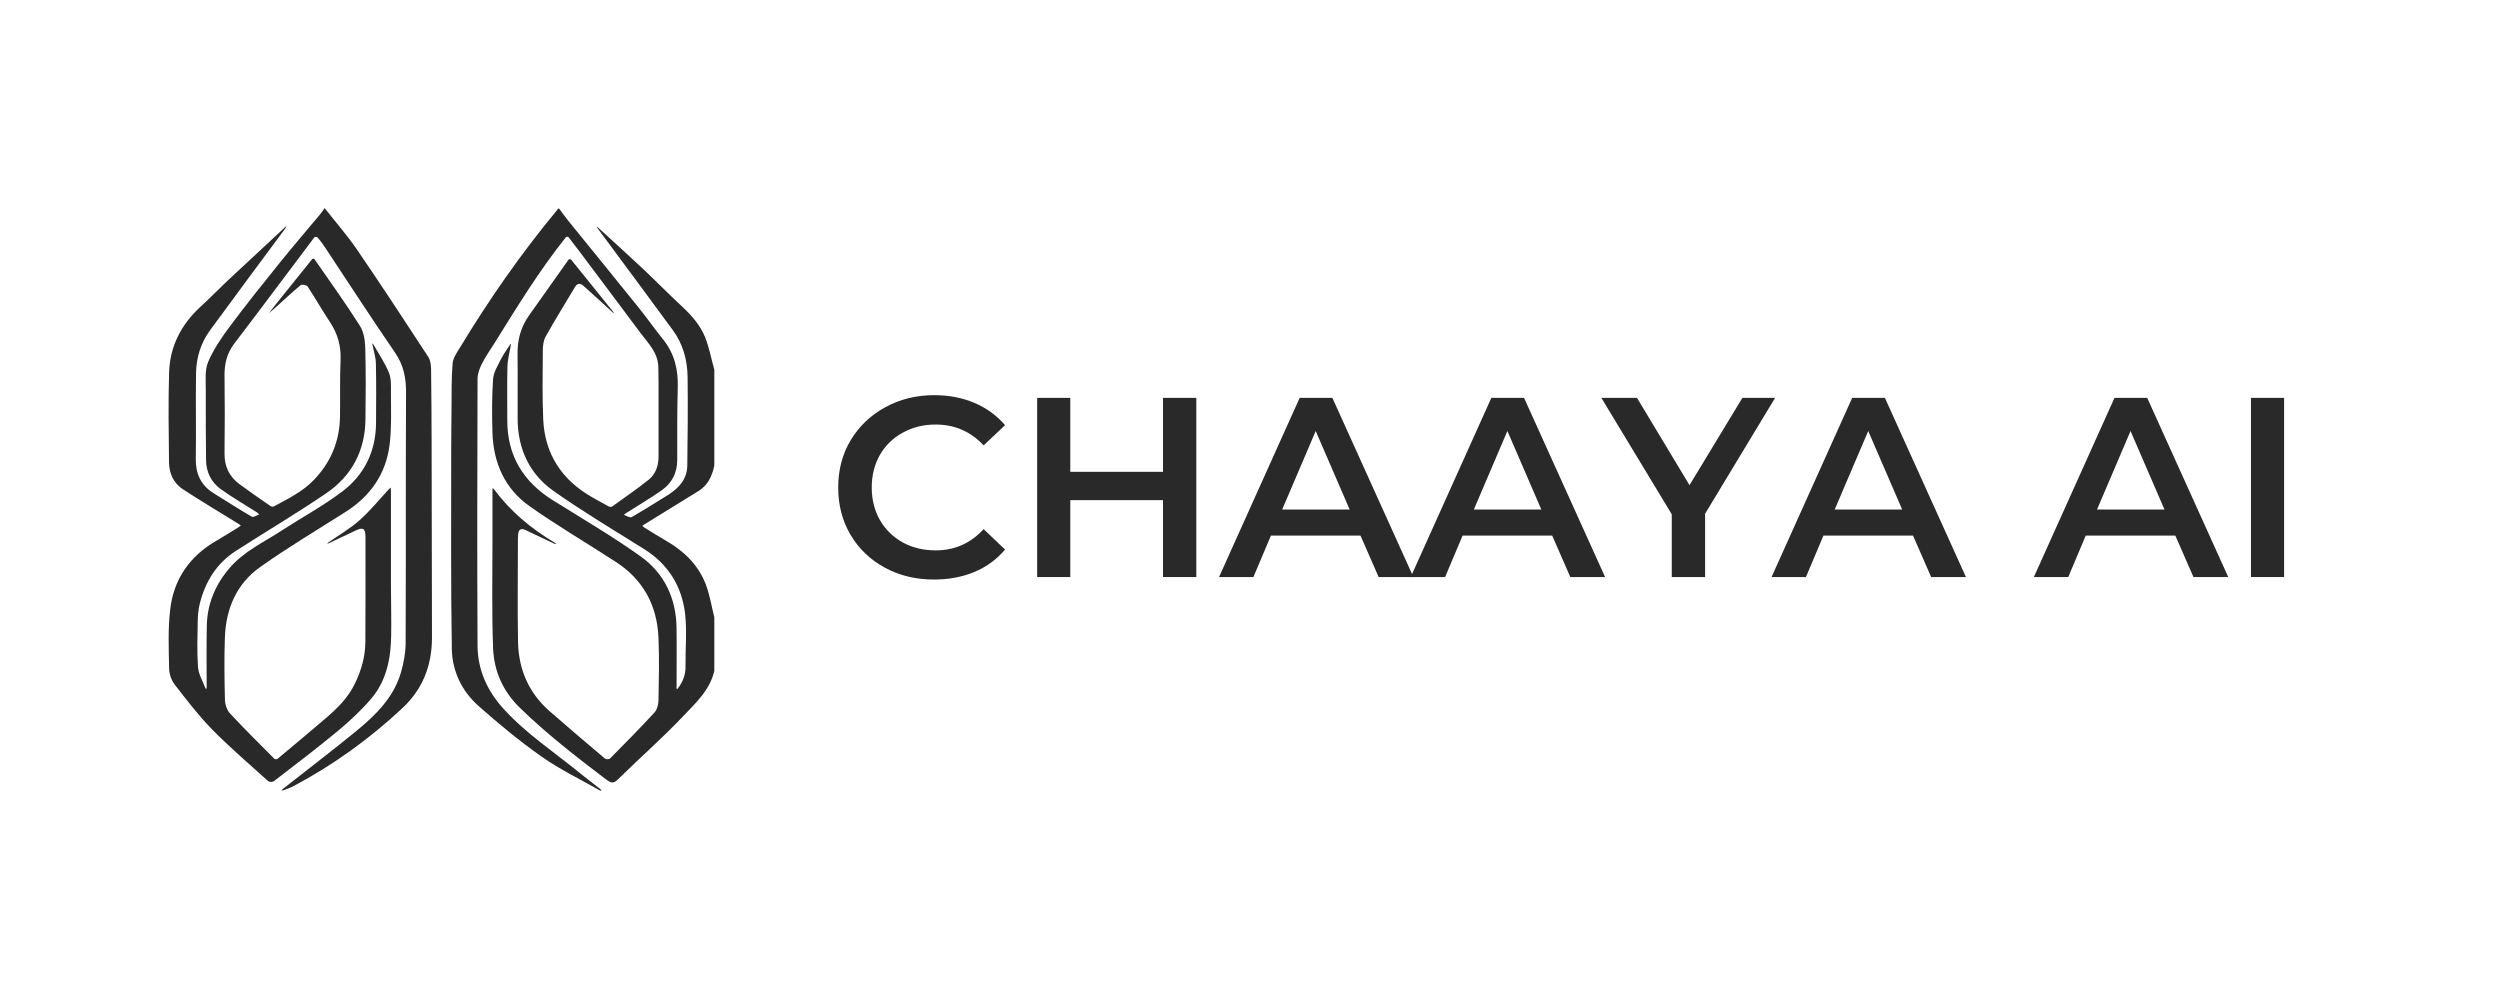
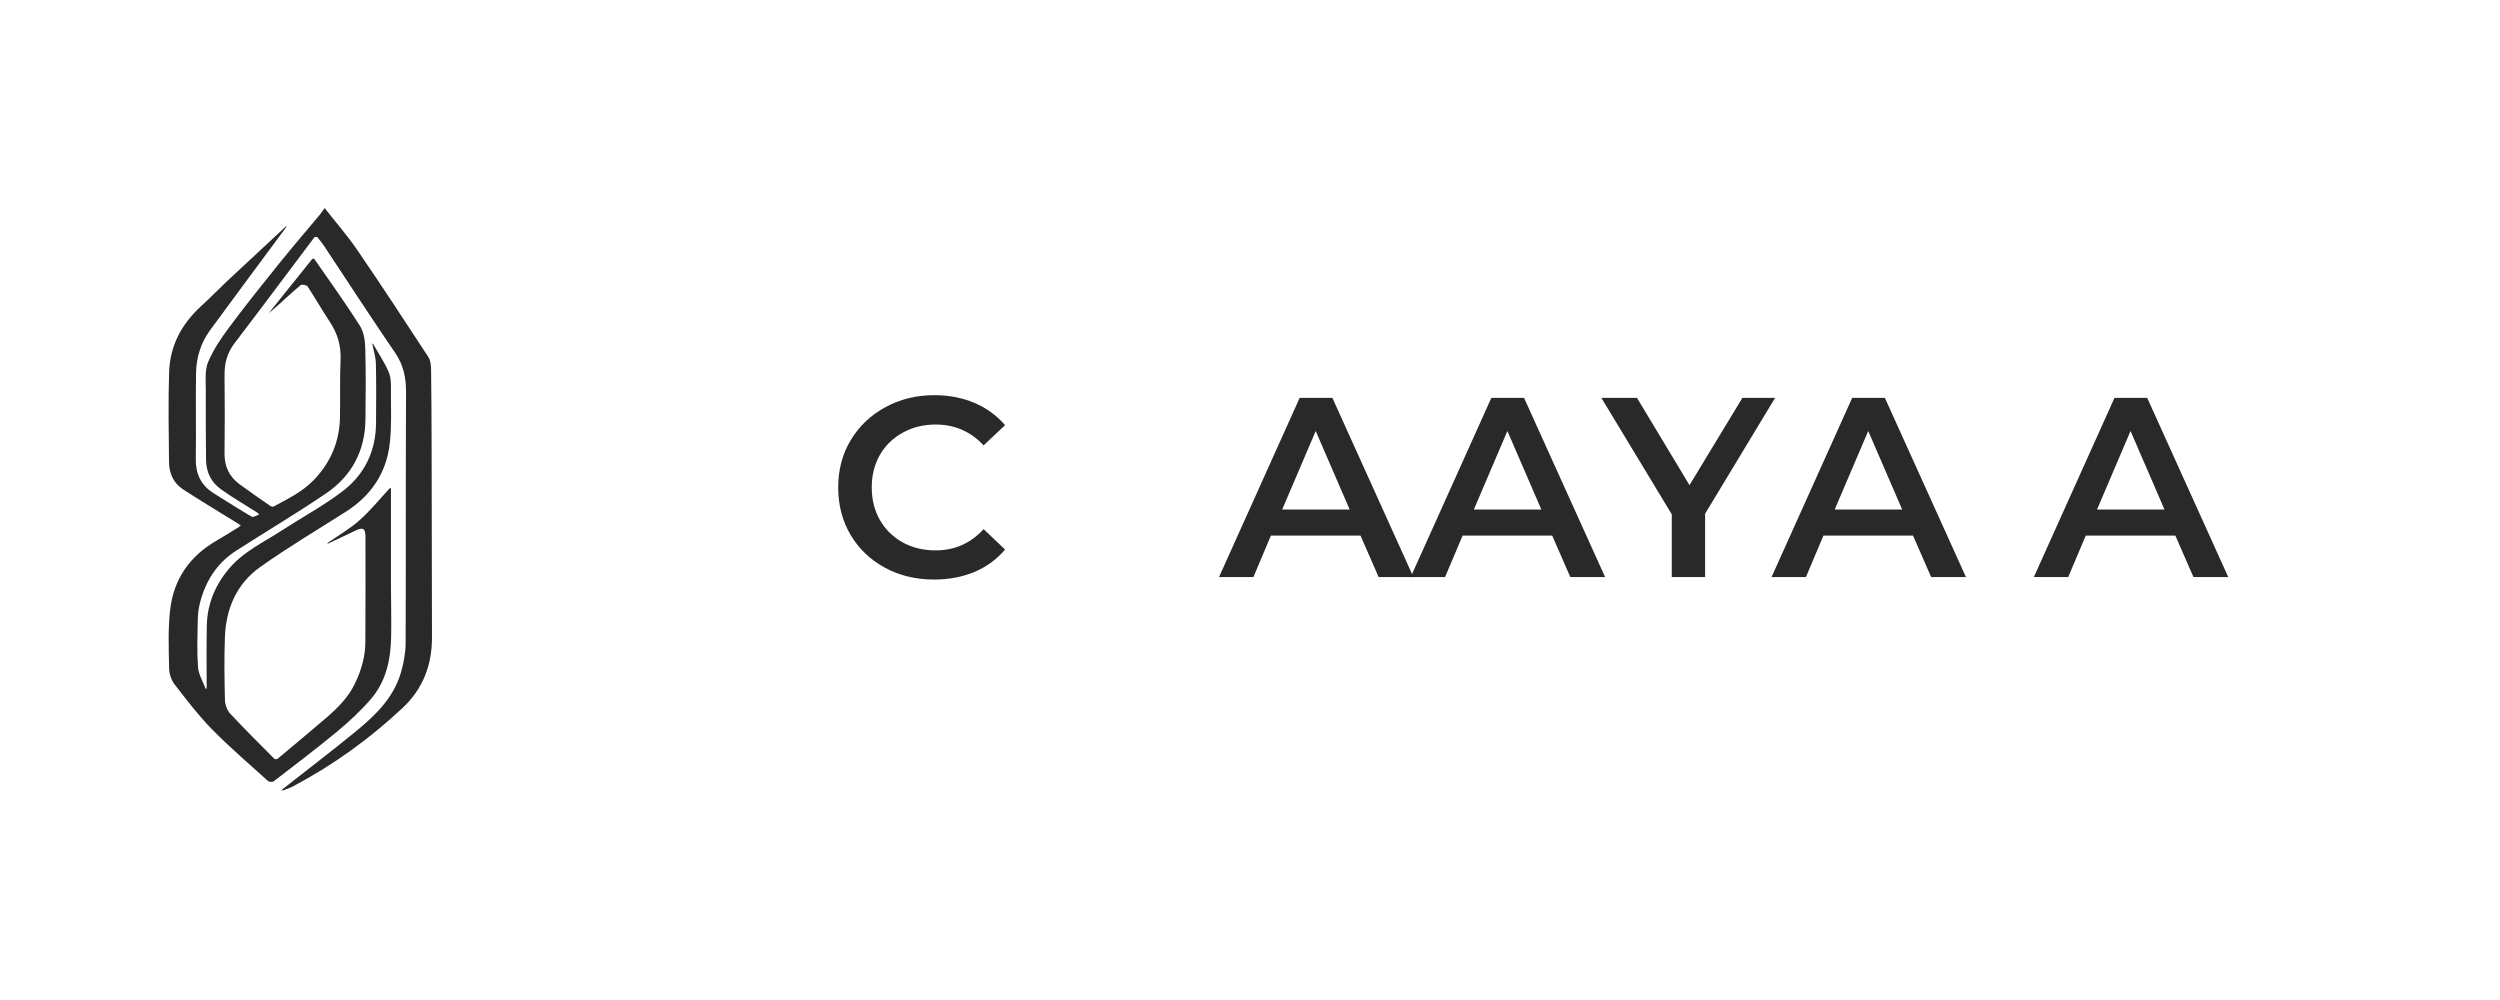
<svg xmlns="http://www.w3.org/2000/svg" width="250" zoomAndPan="magnify" viewBox="0 0 187.5 75" height="100" preserveAspectRatio="xMidYMid meet" version="1.0">
  <defs>
    <g />
    <clipPath id="71a7249dc8">
      <path d="M 12 15 L 33 15 L 33 60 L 12 60 Z M 12 15 " clip-rule="nonzero" />
    </clipPath>
    <clipPath id="6e339ab960">
      <path d="M 24.379 15.645 C 25.184 16.672 26.047 17.656 26.777 18.723 C 28.598 21.383 30.363 24.078 32.125 26.773 C 32.293 27.031 32.328 27.41 32.332 27.734 C 32.359 29.566 32.363 31.406 32.371 33.238 C 32.383 38.105 32.387 42.965 32.398 47.828 C 32.398 49.891 31.715 51.672 30.195 53.094 C 27.723 55.41 24.992 57.379 22 58.965 C 21.758 59.094 21.492 59.18 21.234 59.277 C 21.203 59.293 21.16 59.277 21.125 59.277 C 21.145 59.25 21.16 59.215 21.188 59.191 C 23.035 57.734 24.91 56.312 26.73 54.82 C 28.184 53.625 29.527 52.312 30.074 50.426 C 30.277 49.719 30.418 48.969 30.422 48.238 C 30.449 41.98 30.422 35.715 30.453 29.457 C 30.461 28.352 30.273 27.387 29.629 26.449 C 27.82 23.812 26.082 21.125 24.316 18.461 C 24.164 18.227 23.984 18.008 23.805 17.797 C 23.77 17.762 23.609 17.762 23.578 17.797 C 21.578 20.449 19.598 23.113 17.582 25.754 C 17.016 26.496 16.824 27.293 16.84 28.207 C 16.863 30.141 16.863 32.074 16.84 34.008 C 16.828 34.977 17.188 35.734 17.949 36.305 C 18.715 36.871 19.496 37.406 20.281 37.949 C 20.344 37.992 20.469 38.023 20.523 37.988 C 21.594 37.41 22.691 36.883 23.547 35.988 C 24.812 34.672 25.469 33.094 25.5 31.266 C 25.523 29.84 25.48 28.406 25.543 26.98 C 25.586 25.934 25.316 25.016 24.746 24.152 C 24.164 23.281 23.648 22.363 23.07 21.484 C 22.996 21.379 22.641 21.312 22.547 21.387 C 21.891 21.934 21.27 22.52 20.633 23.09 C 20.484 23.223 20.328 23.355 20.176 23.484 C 20.297 23.328 20.41 23.168 20.535 23.012 C 21.488 21.816 22.449 20.621 23.414 19.43 C 23.438 19.402 23.555 19.395 23.57 19.418 C 24.723 21.078 25.906 22.723 26.988 24.426 C 27.285 24.887 27.379 25.539 27.395 26.102 C 27.445 27.883 27.43 29.664 27.41 31.438 C 27.387 33.789 26.391 35.684 24.473 36.992 C 22.262 38.496 19.957 39.859 17.703 41.309 C 16.266 42.23 15.414 43.59 14.996 45.223 C 14.891 45.637 14.84 46.078 14.832 46.508 C 14.809 47.688 14.766 48.863 14.852 50.035 C 14.891 50.574 15.211 51.094 15.41 51.621 C 15.422 51.645 15.457 51.66 15.484 51.672 C 15.488 51.633 15.5 51.59 15.5 51.555 C 15.5 50 15.477 48.449 15.512 46.898 C 15.551 45.211 16.195 43.758 17.305 42.504 C 18.371 41.312 19.812 40.648 21.117 39.797 C 22.625 38.816 24.223 37.957 25.66 36.871 C 27.324 35.617 28.188 33.855 28.203 31.734 C 28.211 30.246 28.227 28.754 28.191 27.262 C 28.184 26.789 28.023 26.316 27.934 25.844 C 27.93 25.816 27.926 25.781 27.918 25.754 C 27.945 25.773 27.977 25.785 27.992 25.809 C 28.391 26.52 28.863 27.203 29.172 27.953 C 29.355 28.406 29.32 28.969 29.32 29.48 C 29.32 30.758 29.379 32.039 29.227 33.301 C 28.965 35.512 27.801 37.203 25.914 38.395 C 23.766 39.762 21.574 41.062 19.504 42.535 C 17.742 43.785 16.945 45.656 16.867 47.797 C 16.809 49.367 16.832 50.945 16.871 52.52 C 16.883 52.863 17.035 53.273 17.262 53.52 C 18.344 54.68 19.465 55.793 20.582 56.914 C 20.625 56.957 20.773 56.949 20.824 56.906 C 22.043 55.887 23.262 54.871 24.465 53.84 C 25.328 53.094 26.129 52.305 26.629 51.246 C 27.102 50.266 27.398 49.234 27.402 48.145 C 27.422 45.52 27.41 42.891 27.41 40.266 C 27.41 39.625 27.23 39.523 26.664 39.793 C 25.992 40.117 25.312 40.434 24.637 40.754 C 24.602 40.77 24.566 40.773 24.535 40.781 C 24.559 40.754 24.582 40.719 24.609 40.695 C 25.402 40.141 26.254 39.656 26.969 39.016 C 27.766 38.309 28.445 37.465 29.176 36.68 C 29.215 36.645 29.25 36.605 29.293 36.57 C 29.305 36.625 29.32 36.676 29.32 36.73 C 29.32 39.082 29.32 41.438 29.32 43.793 C 29.32 45.102 29.363 46.41 29.336 47.719 C 29.309 49.438 28.969 51.09 27.82 52.426 C 27.059 53.309 26.191 54.117 25.289 54.863 C 23.742 56.145 22.133 57.359 20.539 58.59 C 20.449 58.664 20.195 58.656 20.113 58.586 C 18.695 57.305 17.246 56.066 15.906 54.703 C 14.887 53.664 13.988 52.488 13.094 51.328 C 12.848 51.008 12.688 50.535 12.684 50.129 C 12.656 48.676 12.594 47.203 12.758 45.766 C 13.008 43.457 14.223 41.703 16.258 40.539 C 16.805 40.223 17.344 39.879 17.883 39.547 C 17.945 39.508 18.004 39.461 18.062 39.418 C 18 39.375 17.938 39.32 17.875 39.281 C 16.48 38.418 15.078 37.582 13.707 36.688 C 13 36.223 12.68 35.477 12.676 34.652 C 12.652 32.398 12.613 30.145 12.684 27.895 C 12.75 25.934 13.617 24.301 15.07 22.973 C 15.746 22.363 16.375 21.703 17.039 21.078 C 18.492 19.719 19.953 18.371 21.406 17.016 C 21.43 16.996 21.461 16.98 21.488 16.961 C 21.469 17 21.461 17.043 21.438 17.078 C 19.535 19.652 17.617 22.215 15.734 24.797 C 15.055 25.734 14.723 26.832 14.703 27.977 C 14.668 30.121 14.719 32.266 14.684 34.414 C 14.668 35.551 15.078 36.402 16.035 37 C 16.988 37.59 17.922 38.195 18.887 38.754 C 19 38.82 19.25 38.648 19.441 38.586 C 19.387 38.535 19.34 38.473 19.281 38.434 C 18.375 37.855 17.441 37.32 16.57 36.695 C 15.836 36.172 15.457 35.398 15.453 34.477 C 15.441 32.723 15.422 30.973 15.434 29.219 C 15.434 28.527 15.355 27.762 15.605 27.16 C 16 26.227 16.59 25.352 17.203 24.531 C 18.418 22.895 19.699 21.301 20.977 19.711 C 21.973 18.48 23.004 17.277 24.016 16.066 C 24.133 15.922 24.234 15.766 24.344 15.613 C 24.363 15.613 24.383 15.613 24.402 15.613 Z M 24.379 15.645 " clip-rule="nonzero" />
    </clipPath>
    <clipPath id="3a1c844c08">
-       <path d="M 33 15 L 54 15 L 54 60 L 33 60 Z M 33 15 " clip-rule="nonzero" />
-     </clipPath>
+       </clipPath>
    <clipPath id="2600bc955f">
-       <path d="M 53.59 50.238 C 53.281 51.734 52.172 52.727 51.203 53.75 C 49.652 55.387 47.949 56.871 46.344 58.457 C 45.977 58.82 45.777 58.695 45.445 58.449 C 43.211 56.754 41 55.043 38.988 53.082 C 37.727 51.855 37.059 50.352 36.984 48.656 C 36.875 45.938 36.938 43.211 36.934 40.492 C 36.934 39.238 36.934 37.984 36.934 36.734 C 36.934 36.695 36.941 36.652 36.953 36.613 C 36.977 36.629 37.012 36.645 37.023 36.66 C 38.262 38.336 39.82 39.645 41.602 40.699 C 41.652 40.73 41.684 40.777 41.723 40.816 C 41.668 40.801 41.613 40.793 41.559 40.77 C 40.848 40.434 40.141 40.098 39.43 39.762 C 39.102 39.602 38.895 39.68 38.863 40.066 C 38.852 40.156 38.844 40.254 38.844 40.344 C 38.844 42.941 38.805 45.539 38.852 48.133 C 38.891 50.188 39.648 51.961 41.215 53.336 C 42.59 54.539 43.984 55.723 45.383 56.902 C 45.457 56.961 45.691 56.953 45.754 56.887 C 46.875 55.75 48 54.617 49.078 53.445 C 49.281 53.23 49.379 52.844 49.387 52.535 C 49.414 50.969 49.453 49.406 49.387 47.844 C 49.289 45.422 48.25 43.48 46.191 42.145 C 44.035 40.742 41.809 39.441 39.707 37.957 C 37.855 36.648 37 34.703 36.934 32.449 C 36.895 31.113 36.887 29.77 36.98 28.43 C 37.016 27.914 37.34 27.414 37.578 26.926 C 37.766 26.551 38.027 26.207 38.258 25.848 C 38.273 25.82 38.309 25.805 38.332 25.781 C 38.328 25.809 38.324 25.844 38.316 25.871 C 38.227 26.406 38.074 26.938 38.059 27.473 C 38.023 28.816 38.051 30.164 38.047 31.504 C 38.035 34.164 39.238 36.129 41.465 37.52 C 43.672 38.902 45.926 40.215 48.039 41.723 C 49.824 42.992 50.711 44.867 50.742 47.094 C 50.762 48.582 50.742 50.074 50.742 51.566 C 50.742 51.609 50.754 51.66 50.762 51.703 C 50.793 51.672 50.832 51.645 50.855 51.609 C 51.227 51.125 51.426 50.582 51.414 49.965 C 51.398 48.664 51.527 47.355 51.387 46.07 C 51.152 43.996 50.137 42.332 48.324 41.191 C 46.043 39.762 43.723 38.379 41.523 36.828 C 39.723 35.562 38.844 33.691 38.824 31.469 C 38.809 29.828 38.84 28.188 38.816 26.551 C 38.801 25.488 39.062 24.527 39.676 23.66 C 40.664 22.262 41.652 20.863 42.648 19.465 C 42.668 19.438 42.801 19.438 42.828 19.465 C 43.887 20.77 44.938 22.07 45.984 23.379 C 46.016 23.418 46.035 23.465 46.062 23.504 C 46.023 23.477 45.98 23.453 45.941 23.422 C 45.211 22.754 44.488 22.082 43.746 21.426 C 43.527 21.23 43.297 21.234 43.125 21.523 C 42.387 22.766 41.625 23.984 40.922 25.246 C 40.754 25.543 40.715 25.938 40.711 26.293 C 40.699 28.016 40.664 29.742 40.742 31.461 C 40.863 34.074 42.148 36.004 44.41 37.293 C 44.824 37.527 45.242 37.762 45.66 37.984 C 45.734 38.023 45.863 38.027 45.918 37.984 C 46.836 37.324 47.773 36.68 48.656 35.973 C 49.184 35.551 49.391 34.914 49.391 34.238 C 49.395 32.379 49.391 30.527 49.391 28.668 C 49.391 28.301 49.379 27.934 49.375 27.566 C 49.371 26.477 48.633 25.766 48.043 24.98 C 46.531 22.945 45.004 20.922 43.484 18.891 C 43.203 18.516 42.914 18.137 42.625 17.77 C 42.605 17.746 42.473 17.762 42.441 17.793 C 40.449 20.285 38.785 23.008 37.102 25.711 C 36.777 26.23 36.418 26.73 36.145 27.277 C 35.969 27.625 35.816 28.035 35.816 28.418 C 35.797 35.082 35.781 41.742 35.816 48.406 C 35.824 50.23 36.531 51.805 37.773 53.168 C 39.492 55.059 41.621 56.441 43.574 58.047 C 44.051 58.441 44.555 58.809 45.039 59.191 C 45.074 59.215 45.09 59.266 45.109 59.297 C 45.07 59.297 45.023 59.297 44.988 59.281 C 43.531 58.453 42.004 57.719 40.637 56.758 C 38.977 55.594 37.402 54.289 35.883 52.941 C 34.637 51.836 33.918 50.336 33.887 48.68 C 33.805 43.75 33.844 38.82 33.84 33.895 C 33.84 32.844 33.855 31.793 33.863 30.742 C 33.879 29.582 33.848 28.41 33.945 27.258 C 33.977 26.836 34.285 26.418 34.52 26.031 C 36.691 22.445 39.082 19.016 41.754 15.789 C 41.789 15.746 41.816 15.699 41.852 15.648 C 41.879 15.648 41.91 15.648 41.938 15.648 C 42.156 15.941 42.363 16.238 42.59 16.52 C 44.348 18.688 46.109 20.848 47.863 23.027 C 48.504 23.82 49.086 24.656 49.723 25.445 C 50.59 26.516 50.875 27.734 50.832 29.09 C 50.773 30.895 50.805 32.703 50.793 34.512 C 50.789 35.441 50.406 36.215 49.668 36.742 C 48.773 37.379 47.82 37.926 46.898 38.52 C 46.859 38.543 46.832 38.586 46.801 38.621 C 46.992 38.68 47.246 38.852 47.367 38.785 C 48.277 38.266 49.164 37.703 50.059 37.148 C 50.895 36.629 51.535 35.957 51.547 34.906 C 51.578 32.699 51.598 30.492 51.57 28.293 C 51.559 27.008 51.223 25.789 50.449 24.742 C 48.574 22.176 46.672 19.633 44.789 17.082 C 44.77 17.059 44.77 17.023 44.758 17 C 44.781 17.016 44.809 17.023 44.824 17.039 C 45.969 18.086 47.117 19.125 48.246 20.184 C 49.215 21.098 50.145 22.051 51.117 22.953 C 51.859 23.641 52.531 24.391 52.898 25.332 C 53.199 26.105 53.352 26.934 53.574 27.734 L 53.574 34.91 C 53.414 35.699 53.094 36.391 52.387 36.828 C 51.043 37.664 49.688 38.492 48.336 39.324 C 48.277 39.359 48.227 39.406 48.172 39.449 C 48.227 39.488 48.273 39.531 48.324 39.566 C 48.875 39.902 49.418 40.246 49.977 40.57 C 51.312 41.34 52.375 42.375 52.934 43.828 C 53.234 44.617 53.363 45.469 53.574 46.297 L 53.574 50.25 Z M 53.59 50.238 " clip-rule="nonzero" />
-     </clipPath>
+       </clipPath>
  </defs>
  <g clip-path="url(#71a7249dc8)">
    <g clip-path="url(#6e339ab960)">
      <path fill="#292929" d="M 12.594 15.613 L 12.594 59.293 L 32.398 59.293 L 32.398 15.613 Z M 12.594 15.613 " fill-opacity="1" fill-rule="nonzero" />
    </g>
  </g>
  <g clip-path="url(#3a1c844c08)">
    <g clip-path="url(#2600bc955f)">
-       <path fill="#292929" d="M 33.805 15.648 L 33.805 59.297 L 53.59 59.297 L 53.59 15.648 Z M 33.805 15.648 " fill-opacity="1" fill-rule="nonzero" />
-     </g>
+       </g>
  </g>
  <g fill="#292929" fill-opacity="1">
    <g transform="translate(62.021, 43.278)">
      <g>
        <path d="M 8.031 0.188 C 6.664 0.188 5.438 -0.109 4.344 -0.703 C 3.25 -1.297 2.391 -2.117 1.766 -3.172 C 1.148 -4.223 0.844 -5.406 0.844 -6.719 C 0.844 -8.039 1.156 -9.223 1.781 -10.266 C 2.414 -11.316 3.281 -12.141 4.375 -12.734 C 5.469 -13.336 6.691 -13.641 8.047 -13.641 C 9.148 -13.641 10.156 -13.445 11.062 -13.062 C 11.969 -12.676 12.734 -12.117 13.359 -11.391 L 11.75 -9.875 C 10.781 -10.914 9.582 -11.438 8.156 -11.438 C 7.238 -11.438 6.414 -11.234 5.688 -10.828 C 4.957 -10.43 4.383 -9.875 3.969 -9.156 C 3.562 -8.438 3.359 -7.625 3.359 -6.719 C 3.359 -5.812 3.562 -5 3.969 -4.281 C 4.383 -3.562 4.957 -3 5.688 -2.594 C 6.414 -2.195 7.238 -2 8.156 -2 C 9.582 -2 10.781 -2.531 11.75 -3.594 L 13.359 -2.062 C 12.734 -1.32 11.961 -0.758 11.047 -0.375 C 10.129 0 9.125 0.188 8.031 0.188 Z M 8.031 0.188 " />
      </g>
    </g>
  </g>
  <g fill="#292929" fill-opacity="1">
    <g transform="translate(75.975, 43.278)">
      <g>
-         <path d="M 13.75 -13.438 L 13.75 0 L 11.25 0 L 11.25 -5.766 L 4.297 -5.766 L 4.297 0 L 1.812 0 L 1.812 -13.438 L 4.297 -13.438 L 4.297 -7.891 L 11.25 -7.891 L 11.25 -13.438 Z M 13.75 -13.438 " />
-       </g>
+         </g>
    </g>
  </g>
  <g fill="#292929" fill-opacity="1">
    <g transform="translate(91.522, 43.278)">
      <g>
        <path d="M 10.516 -3.109 L 3.797 -3.109 L 2.484 0 L -0.094 0 L 5.953 -13.438 L 8.406 -13.438 L 14.484 0 L 11.875 0 Z M 9.703 -5.062 L 7.156 -10.953 L 4.641 -5.062 Z M 9.703 -5.062 " />
      </g>
    </g>
  </g>
  <g fill="#292929" fill-opacity="1">
    <g transform="translate(105.898, 43.278)">
      <g>
        <path d="M 10.516 -3.109 L 3.797 -3.109 L 2.484 0 L -0.094 0 L 5.953 -13.438 L 8.406 -13.438 L 14.484 0 L 11.875 0 Z M 9.703 -5.062 L 7.156 -10.953 L 4.641 -5.062 Z M 9.703 -5.062 " />
      </g>
    </g>
  </g>
  <g fill="#292929" fill-opacity="1">
    <g transform="translate(120.274, 43.278)">
      <g>
        <path d="M 7.609 -4.75 L 7.609 0 L 5.109 0 L 5.109 -4.703 L -0.172 -13.438 L 2.5 -13.438 L 6.438 -6.891 L 10.406 -13.438 L 12.859 -13.438 Z M 7.609 -4.75 " />
      </g>
    </g>
  </g>
  <g fill="#292929" fill-opacity="1">
    <g transform="translate(132.961, 43.278)">
      <g>
        <path d="M 10.516 -3.109 L 3.797 -3.109 L 2.484 0 L -0.094 0 L 5.953 -13.438 L 8.406 -13.438 L 14.484 0 L 11.875 0 Z M 9.703 -5.062 L 7.156 -10.953 L 4.641 -5.062 Z M 9.703 -5.062 " />
      </g>
    </g>
  </g>
  <g fill="#292929" fill-opacity="1">
    <g transform="translate(147.337, 43.278)">
      <g />
    </g>
  </g>
  <g fill="#292929" fill-opacity="1">
    <g transform="translate(152.634, 43.278)">
      <g>
        <path d="M 10.516 -3.109 L 3.797 -3.109 L 2.484 0 L -0.094 0 L 5.953 -13.438 L 8.406 -13.438 L 14.484 0 L 11.875 0 Z M 9.703 -5.062 L 7.156 -10.953 L 4.641 -5.062 Z M 9.703 -5.062 " />
      </g>
    </g>
  </g>
  <g fill="#292929" fill-opacity="1">
    <g transform="translate(167.01, 43.278)">
      <g>
-         <path d="M 1.812 -13.438 L 4.297 -13.438 L 4.297 0 L 1.812 0 Z M 1.812 -13.438 " />
-       </g>
+         </g>
    </g>
  </g>
</svg>